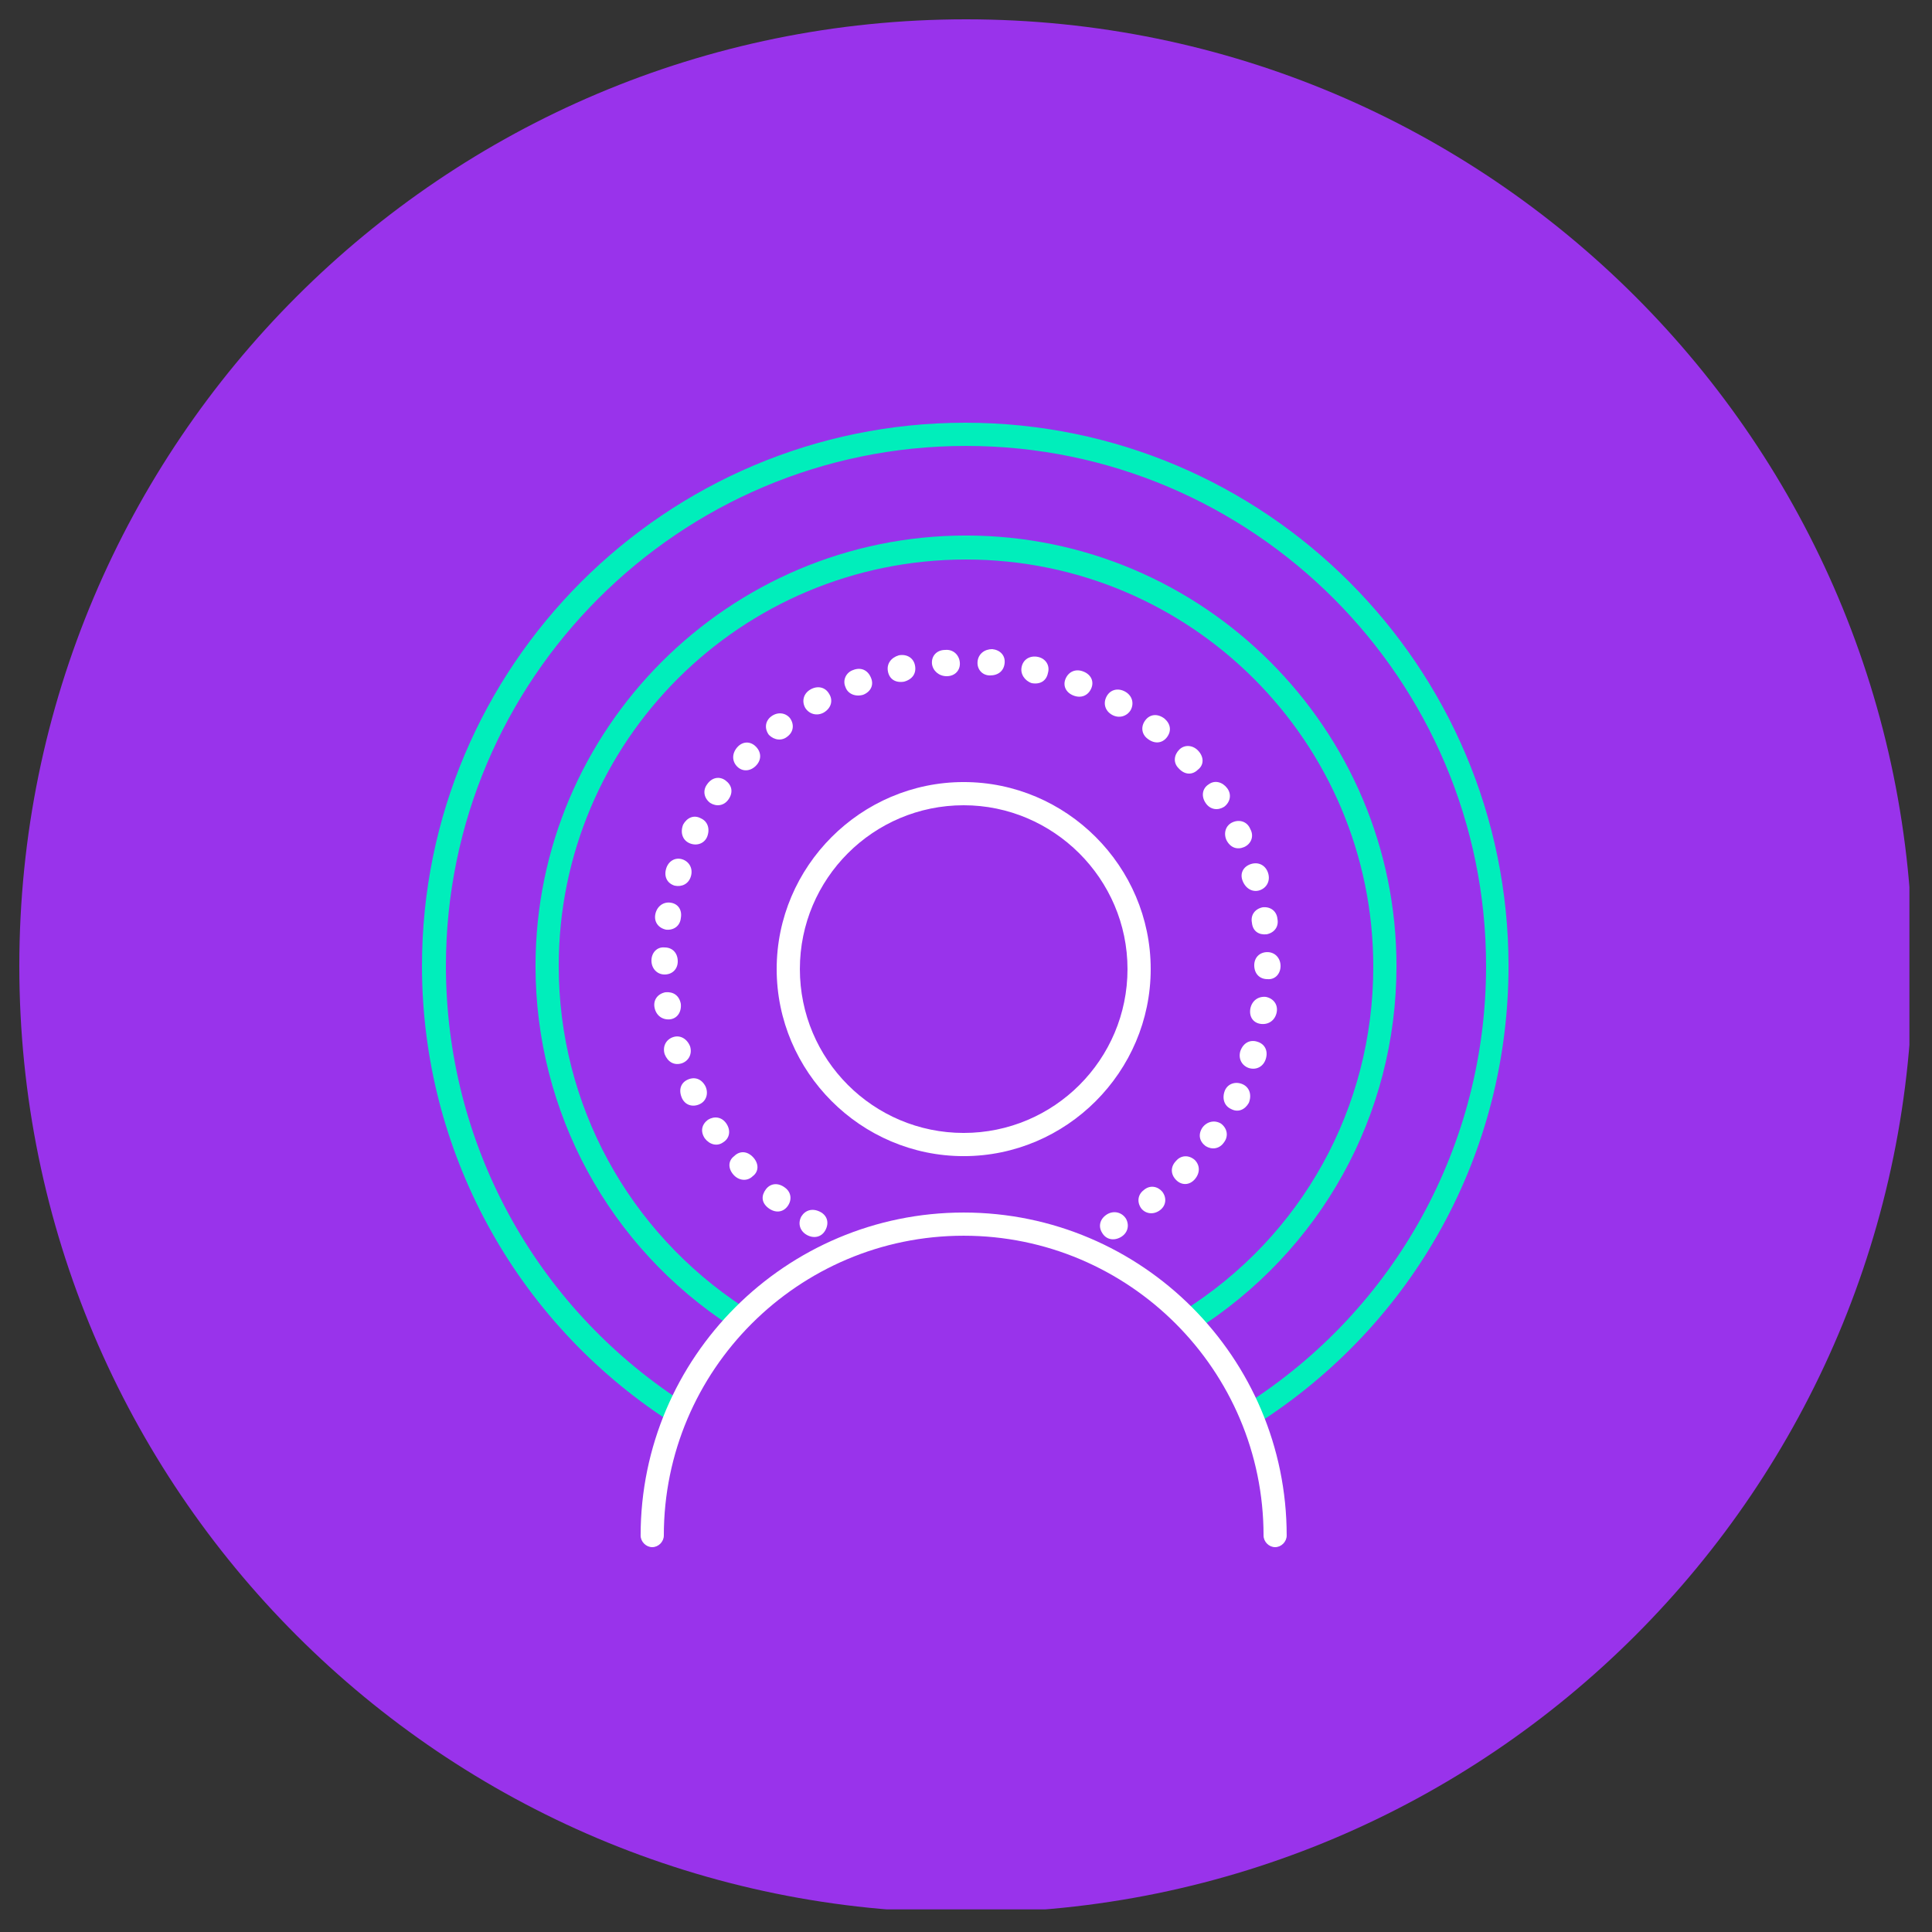
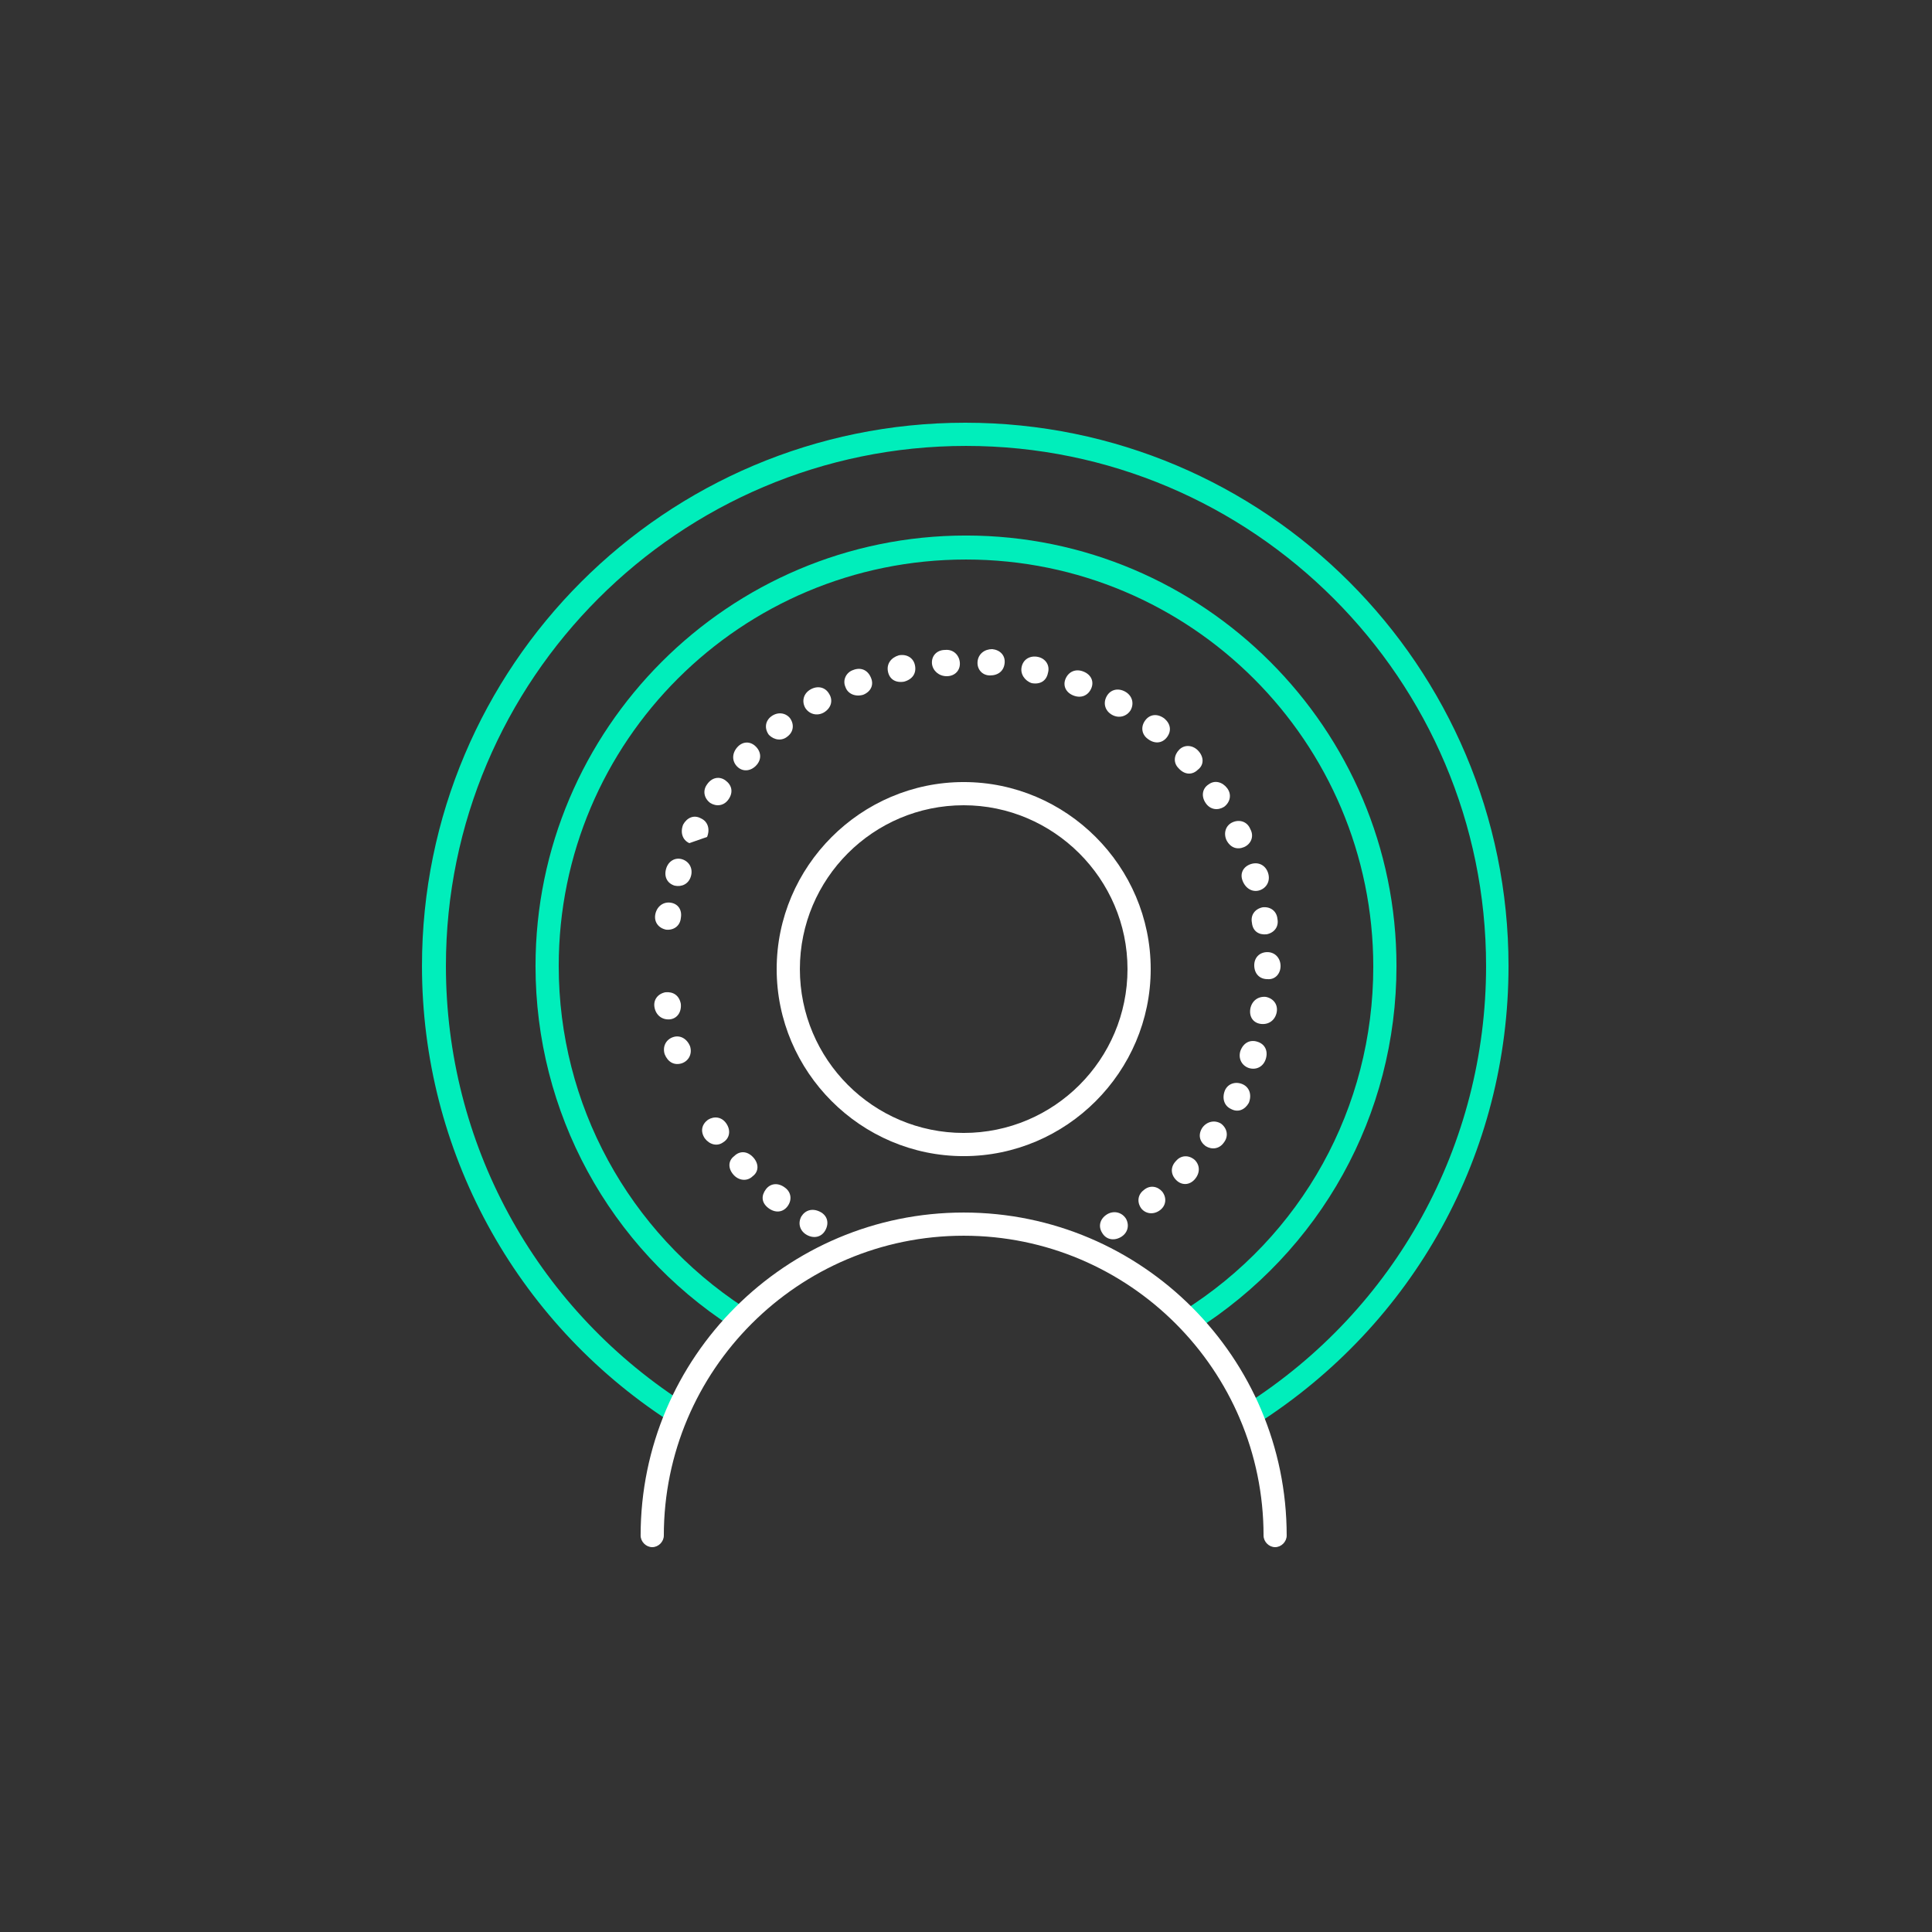
<svg xmlns="http://www.w3.org/2000/svg" width="200" viewBox="0 0 150 150" height="200" preserveAspectRatio="xMidYMid meet">
  <rect x="0" y="0" width="150" height="150" fill="#333333" stroke="none" />
  <defs>
    <clipPath id="da692d789f">
      <path d="M 1.5 1.5 L 148.824 1.5 L 148.824 148.824 L 1.5 148.824 Z M 1.5 1.5 " clip-rule="nonzero" />
    </clipPath>
    <clipPath id="ade52884d7">
-       <path d="M 75 1.5 C 34.406 1.5 1.5 34.406 1.5 75 C 1.5 115.594 34.406 148.5 75 148.5 C 115.594 148.5 148.5 115.594 148.5 75 C 148.5 34.406 115.594 1.5 75 1.5 " clip-rule="nonzero" />
-     </clipPath>
+       </clipPath>
  </defs>
  <g clip-path="url(#da692d789f)">
    <g clip-path="url(#ade52884d7)">
      <path fill="#9933eb" d="M 1.5 1.5 L 148.246 1.5 L 148.246 148.246 L 1.5 148.246 Z M 1.5 1.5 " fill-opacity="1" fill-rule="nonzero" />
    </g>
  </g>
  <path fill="#00eebb" d="M 92.762 103.32 L 91.801 101.82 C 101.102 96 106.621 85.98 106.621 75.059 C 106.621 57.602 92.461 43.441 75 43.441 C 57.539 43.441 43.379 57.539 43.379 75 C 43.379 85.738 48.781 95.641 57.781 101.52 L 56.82 103.02 C 47.281 96.84 41.578 86.34 41.578 75 C 41.578 56.578 56.578 41.578 75 41.578 C 93.422 41.578 108.422 56.578 108.422 75 C 108.422 86.578 102.539 97.141 92.762 103.32 Z M 92.762 103.32 " fill-opacity="1" fill-rule="nonzero" />
  <path fill="#00eebb" d="M 97.141 110.762 C 96.84 110.762 96.539 110.641 96.359 110.34 C 96.121 109.922 96.238 109.379 96.66 109.078 C 108.359 101.641 115.379 88.859 115.379 75 C 115.379 52.738 97.262 34.621 75 34.621 C 52.738 34.621 34.621 52.738 34.621 75 C 34.621 88.68 41.461 101.34 52.98 108.84 C 53.398 109.141 53.52 109.68 53.219 110.102 C 52.922 110.52 52.379 110.641 51.961 110.34 C 39.961 102.539 32.762 89.281 32.762 75 C 32.762 51.719 51.66 32.82 74.941 32.82 C 98.219 32.82 117.121 51.719 117.121 75 C 117.121 89.52 109.801 102.781 97.559 110.578 C 97.5 110.699 97.32 110.762 97.141 110.762 Z M 97.141 110.762 " fill-opacity="1" fill-rule="nonzero" />
  <path fill="#ffffff" d="M 74.82 89.762 C 66.84 89.762 60.301 83.219 60.301 75.238 C 60.301 67.262 66.84 60.719 74.82 60.719 C 82.801 60.719 89.34 67.262 89.34 75.238 C 89.34 83.219 82.801 89.762 74.82 89.762 Z M 74.82 62.52 C 67.801 62.52 62.102 68.219 62.102 75.238 C 62.102 82.262 67.801 87.961 74.82 87.961 C 81.84 87.961 87.539 82.262 87.539 75.238 C 87.539 68.219 81.781 62.52 74.82 62.52 Z M 74.82 62.52 " fill-opacity="1" fill-rule="nonzero" />
  <path fill="#ffffff" d="M 99 120.121 C 98.52 120.121 98.102 119.699 98.102 119.219 C 98.102 106.379 87.66 95.941 74.82 95.941 C 61.98 95.941 51.539 106.379 51.539 119.219 C 51.539 119.699 51.121 120.121 50.641 120.121 C 50.16 120.121 49.738 119.699 49.738 119.219 C 49.738 105.359 61.02 94.141 74.82 94.141 C 88.68 94.141 99.898 105.422 99.898 119.219 C 99.898 119.699 99.48 120.121 99 120.121 Z M 99 120.121 " fill-opacity="1" fill-rule="nonzero" />
  <path fill="#ffffff" d="M 64.078 95.52 C 63.781 96.059 63.18 96.18 62.641 95.879 C 62.102 95.578 61.922 94.98 62.219 94.441 C 62.52 93.961 63.059 93.781 63.66 94.078 C 64.262 94.379 64.379 94.98 64.078 95.52 Z M 64.078 95.52 " fill-opacity="1" fill-rule="nonzero" />
  <path fill="#ffffff" d="M 61.141 93.66 C 60.781 94.141 60.18 94.199 59.641 93.781 C 59.102 93.359 59.102 92.82 59.461 92.34 C 59.82 91.859 60.422 91.801 60.961 92.219 C 61.441 92.578 61.5 93.18 61.141 93.66 Z M 61.141 93.66 " fill-opacity="1" fill-rule="nonzero" />
  <path fill="#ffffff" d="M 58.441 91.32 C 58.02 91.738 57.359 91.68 56.941 91.199 C 56.52 90.719 56.52 90.121 57 89.762 C 57.422 89.34 58.02 89.34 58.5 89.879 C 58.922 90.359 58.922 90.961 58.441 91.32 Z M 58.441 91.32 " fill-opacity="1" fill-rule="nonzero" />
  <path fill="#ffffff" d="M 56.16 88.68 C 55.68 89.039 55.078 88.859 54.719 88.379 C 54.359 87.84 54.48 87.301 54.961 86.941 C 55.441 86.641 56.039 86.699 56.398 87.238 C 56.762 87.781 56.641 88.379 56.16 88.68 Z M 56.16 88.68 " fill-opacity="1" fill-rule="nonzero" />
-   <path fill="#ffffff" d="M 54.301 85.738 C 53.762 85.98 53.16 85.801 52.922 85.199 C 52.68 84.602 52.859 84.059 53.398 83.82 C 53.941 83.578 54.48 83.762 54.781 84.359 C 55.02 84.898 54.84 85.5 54.301 85.738 Z M 54.301 85.738 " fill-opacity="1" fill-rule="nonzero" />
  <path fill="#ffffff" d="M 52.922 82.559 C 52.32 82.738 51.84 82.441 51.602 81.84 C 51.422 81.238 51.719 80.699 52.262 80.52 C 52.801 80.34 53.34 80.641 53.578 81.238 C 53.762 81.84 53.461 82.379 52.922 82.559 Z M 52.922 82.559 " fill-opacity="1" fill-rule="nonzero" />
  <path fill="#ffffff" d="M 52.02 79.141 C 51.422 79.199 50.941 78.84 50.82 78.238 C 50.699 77.641 51.059 77.16 51.66 77.039 C 52.262 76.98 52.738 77.281 52.859 77.941 C 52.922 78.602 52.559 79.078 52.02 79.141 Z M 52.02 79.141 " fill-opacity="1" fill-rule="nonzero" />
-   <path fill="#ffffff" d="M 51.602 75.66 C 51 75.66 50.578 75.18 50.578 74.578 C 50.578 73.98 51 73.5 51.602 73.559 C 52.199 73.559 52.621 73.98 52.621 74.641 C 52.621 75.238 52.199 75.66 51.602 75.66 Z M 51.602 75.66 " fill-opacity="1" fill-rule="nonzero" />
  <path fill="#ffffff" d="M 51.719 72.18 C 51.121 72.059 50.762 71.578 50.879 70.98 C 51 70.379 51.48 70.02 52.02 70.078 C 52.621 70.141 52.98 70.621 52.859 71.281 C 52.801 71.879 52.32 72.238 51.719 72.18 Z M 51.719 72.18 " fill-opacity="1" fill-rule="nonzero" />
  <path fill="#ffffff" d="M 52.379 68.762 C 51.781 68.578 51.539 68.039 51.719 67.441 C 51.898 66.84 52.441 66.539 52.98 66.719 C 53.52 66.898 53.82 67.441 53.641 68.039 C 53.461 68.641 52.922 68.879 52.379 68.762 Z M 52.379 68.762 " fill-opacity="1" fill-rule="nonzero" />
-   <path fill="#ffffff" d="M 53.52 65.461 C 52.98 65.219 52.801 64.621 53.039 64.02 C 53.34 63.48 53.879 63.238 54.422 63.539 C 54.961 63.781 55.141 64.379 54.898 64.98 C 54.66 65.52 54.059 65.699 53.52 65.461 Z M 53.52 65.461 " fill-opacity="1" fill-rule="nonzero" />
+   <path fill="#ffffff" d="M 53.52 65.461 C 52.98 65.219 52.801 64.621 53.039 64.02 C 53.34 63.48 53.879 63.238 54.422 63.539 C 54.961 63.781 55.141 64.379 54.898 64.98 Z M 53.52 65.461 " fill-opacity="1" fill-rule="nonzero" />
  <path fill="#ffffff" d="M 55.141 62.34 C 54.66 61.98 54.539 61.379 54.898 60.898 C 55.262 60.359 55.859 60.238 56.34 60.602 C 56.82 60.961 56.941 61.5 56.578 62.039 C 56.219 62.578 55.621 62.641 55.141 62.34 Z M 55.141 62.34 " fill-opacity="1" fill-rule="nonzero" />
  <path fill="#ffffff" d="M 57.238 59.52 C 56.82 59.102 56.82 58.5 57.238 58.02 C 57.66 57.539 58.262 57.539 58.68 57.961 C 59.102 58.379 59.16 58.98 58.68 59.461 C 58.262 59.879 57.66 59.941 57.238 59.52 Z M 57.238 59.52 " fill-opacity="1" fill-rule="nonzero" />
  <path fill="#ffffff" d="M 59.699 57.059 C 59.34 56.578 59.398 55.98 59.879 55.621 C 60.359 55.262 60.961 55.32 61.32 55.738 C 61.68 56.219 61.621 56.82 61.141 57.18 C 60.719 57.539 60.121 57.48 59.699 57.059 Z M 59.699 57.059 " fill-opacity="1" fill-rule="nonzero" />
  <path fill="#ffffff" d="M 62.52 54.961 C 62.219 54.422 62.398 53.82 62.941 53.52 C 63.48 53.219 64.078 53.34 64.379 53.879 C 64.68 54.359 64.559 54.961 63.961 55.32 C 63.422 55.621 62.82 55.441 62.52 54.961 Z M 62.52 54.961 " fill-opacity="1" fill-rule="nonzero" />
  <path fill="#ffffff" d="M 65.641 53.34 C 65.398 52.801 65.699 52.199 66.238 52.02 C 66.84 51.781 67.379 52.02 67.621 52.621 C 67.859 53.16 67.621 53.699 67.02 53.941 C 66.422 54.121 65.82 53.879 65.641 53.34 Z M 65.641 53.34 " fill-opacity="1" fill-rule="nonzero" />
  <path fill="#ffffff" d="M 68.941 52.141 C 68.82 51.539 69.18 51.059 69.781 50.879 C 70.379 50.762 70.922 51.059 71.039 51.66 C 71.16 52.262 70.859 52.738 70.199 52.922 C 69.539 53.039 69.059 52.738 68.941 52.141 Z M 68.941 52.141 " fill-opacity="1" fill-rule="nonzero" />
  <path fill="#ffffff" d="M 72.359 51.539 C 72.301 50.941 72.719 50.461 73.379 50.461 C 73.98 50.398 74.461 50.82 74.52 51.422 C 74.578 52.02 74.16 52.5 73.5 52.5 C 72.898 52.5 72.422 52.078 72.359 51.539 Z M 72.359 51.539 " fill-opacity="1" fill-rule="nonzero" />
  <path fill="#ffffff" d="M 75.898 51.359 C 75.961 50.762 76.441 50.398 77.039 50.398 C 77.641 50.461 78.059 50.879 78 51.48 C 77.941 52.078 77.52 52.441 76.859 52.441 C 76.262 52.441 75.84 51.961 75.898 51.359 Z M 75.898 51.359 " fill-opacity="1" fill-rule="nonzero" />
  <path fill="#ffffff" d="M 79.32 51.781 C 79.441 51.18 79.98 50.879 80.578 51 C 81.18 51.121 81.539 51.66 81.359 52.262 C 81.238 52.859 80.762 53.16 80.102 53.039 C 79.559 52.859 79.199 52.32 79.32 51.781 Z M 79.32 51.781 " fill-opacity="1" fill-rule="nonzero" />
  <path fill="#ffffff" d="M 82.738 52.68 C 82.98 52.141 83.52 51.898 84.121 52.141 C 84.719 52.379 84.961 52.922 84.719 53.461 C 84.48 54 83.941 54.238 83.34 54 C 82.738 53.762 82.5 53.219 82.738 52.68 Z M 82.738 52.68 " fill-opacity="1" fill-rule="nonzero" />
  <path fill="#ffffff" d="M 85.922 54.059 C 86.219 53.52 86.82 53.398 87.359 53.699 C 87.898 54 88.078 54.602 87.781 55.141 C 87.48 55.621 86.879 55.801 86.34 55.5 C 85.801 55.199 85.621 54.602 85.922 54.059 Z M 85.922 54.059 " fill-opacity="1" fill-rule="nonzero" />
  <path fill="#ffffff" d="M 88.922 55.922 C 89.281 55.441 89.879 55.379 90.422 55.801 C 90.898 56.219 90.961 56.762 90.602 57.238 C 90.238 57.719 89.641 57.781 89.102 57.359 C 88.621 57 88.559 56.398 88.922 55.922 Z M 88.922 55.922 " fill-opacity="1" fill-rule="nonzero" />
  <path fill="#ffffff" d="M 91.559 58.199 C 91.98 57.781 92.641 57.84 93.059 58.32 C 93.48 58.801 93.48 59.398 93 59.762 C 92.578 60.18 91.98 60.18 91.5 59.641 C 91.078 59.219 91.141 58.621 91.559 58.199 Z M 91.559 58.199 " fill-opacity="1" fill-rule="nonzero" />
  <path fill="#ffffff" d="M 93.84 60.898 C 94.32 60.539 94.922 60.719 95.281 61.199 C 95.641 61.68 95.52 62.281 95.039 62.641 C 94.559 62.941 93.961 62.879 93.602 62.34 C 93.238 61.801 93.359 61.199 93.84 60.898 Z M 93.84 60.898 " fill-opacity="1" fill-rule="nonzero" />
  <path fill="#ffffff" d="M 95.699 63.84 C 96.238 63.602 96.84 63.781 97.078 64.379 C 97.379 64.922 97.141 65.52 96.602 65.762 C 96.059 66 95.52 65.82 95.219 65.219 C 94.98 64.68 95.16 64.078 95.699 63.84 Z M 95.699 63.84 " fill-opacity="1" fill-rule="nonzero" />
  <path fill="#ffffff" d="M 97.141 67.078 C 97.738 66.898 98.281 67.199 98.461 67.801 C 98.641 68.398 98.34 68.941 97.801 69.121 C 97.262 69.301 96.719 69 96.48 68.398 C 96.238 67.801 96.539 67.262 97.141 67.078 Z M 97.141 67.078 " fill-opacity="1" fill-rule="nonzero" />
  <path fill="#ffffff" d="M 98.039 70.441 C 98.641 70.379 99.121 70.738 99.18 71.34 C 99.301 71.941 98.941 72.422 98.34 72.539 C 97.738 72.602 97.262 72.301 97.199 71.641 C 97.078 71.039 97.441 70.559 98.039 70.441 Z M 98.039 70.441 " fill-opacity="1" fill-rule="nonzero" />
  <path fill="#ffffff" d="M 98.398 73.922 C 99 73.922 99.422 74.398 99.422 75 C 99.422 75.602 99 76.078 98.398 76.02 C 97.801 76.02 97.379 75.602 97.379 74.941 C 97.379 74.34 97.801 73.922 98.398 73.922 Z M 98.398 73.922 " fill-opacity="1" fill-rule="nonzero" />
  <path fill="#ffffff" d="M 98.281 77.398 C 98.879 77.52 99.238 78 99.121 78.602 C 99 79.199 98.52 79.559 97.922 79.5 C 97.32 79.441 96.961 78.961 97.078 78.301 C 97.199 77.699 97.68 77.34 98.281 77.398 Z M 98.281 77.398 " fill-opacity="1" fill-rule="nonzero" />
  <path fill="#ffffff" d="M 97.621 80.879 C 98.219 81.059 98.461 81.602 98.281 82.199 C 98.102 82.801 97.559 83.102 96.961 82.922 C 96.422 82.738 96.121 82.199 96.301 81.602 C 96.539 80.941 97.078 80.699 97.621 80.879 Z M 97.621 80.879 " fill-opacity="1" fill-rule="nonzero" />
  <path fill="#ffffff" d="M 96.48 84.18 C 97.02 84.422 97.199 85.02 96.961 85.621 C 96.66 86.16 96.121 86.398 95.578 86.102 C 95.039 85.859 94.859 85.262 95.102 84.66 C 95.34 84.121 95.941 83.941 96.48 84.18 Z M 96.48 84.18 " fill-opacity="1" fill-rule="nonzero" />
  <path fill="#ffffff" d="M 94.801 87.238 C 95.281 87.602 95.398 88.199 95.039 88.68 C 94.68 89.219 94.078 89.281 93.602 88.98 C 93.121 88.621 93 88.078 93.359 87.539 C 93.719 87.059 94.32 86.941 94.801 87.238 Z M 94.801 87.238 " fill-opacity="1" fill-rule="nonzero" />
  <path fill="#ffffff" d="M 92.762 90.059 C 93.18 90.48 93.18 91.078 92.762 91.559 C 92.34 92.039 91.738 92.039 91.32 91.621 C 90.898 91.199 90.84 90.602 91.32 90.121 C 91.68 89.699 92.281 89.641 92.762 90.059 Z M 92.762 90.059 " fill-opacity="1" fill-rule="nonzero" />
  <path fill="#ffffff" d="M 90.238 92.52 C 90.602 93 90.539 93.602 90.059 93.961 C 89.578 94.32 88.98 94.262 88.621 93.84 C 88.262 93.359 88.32 92.762 88.801 92.398 C 89.281 91.98 89.879 92.102 90.238 92.52 Z M 90.238 92.52 " fill-opacity="1" fill-rule="nonzero" />
  <path fill="#ffffff" d="M 87.422 94.621 C 87.719 95.16 87.539 95.762 87 96.059 C 86.461 96.359 85.859 96.238 85.559 95.699 C 85.262 95.219 85.379 94.621 85.98 94.262 C 86.52 93.961 87.121 94.141 87.422 94.621 Z M 87.422 94.621 " fill-opacity="1" fill-rule="nonzero" />
</svg>